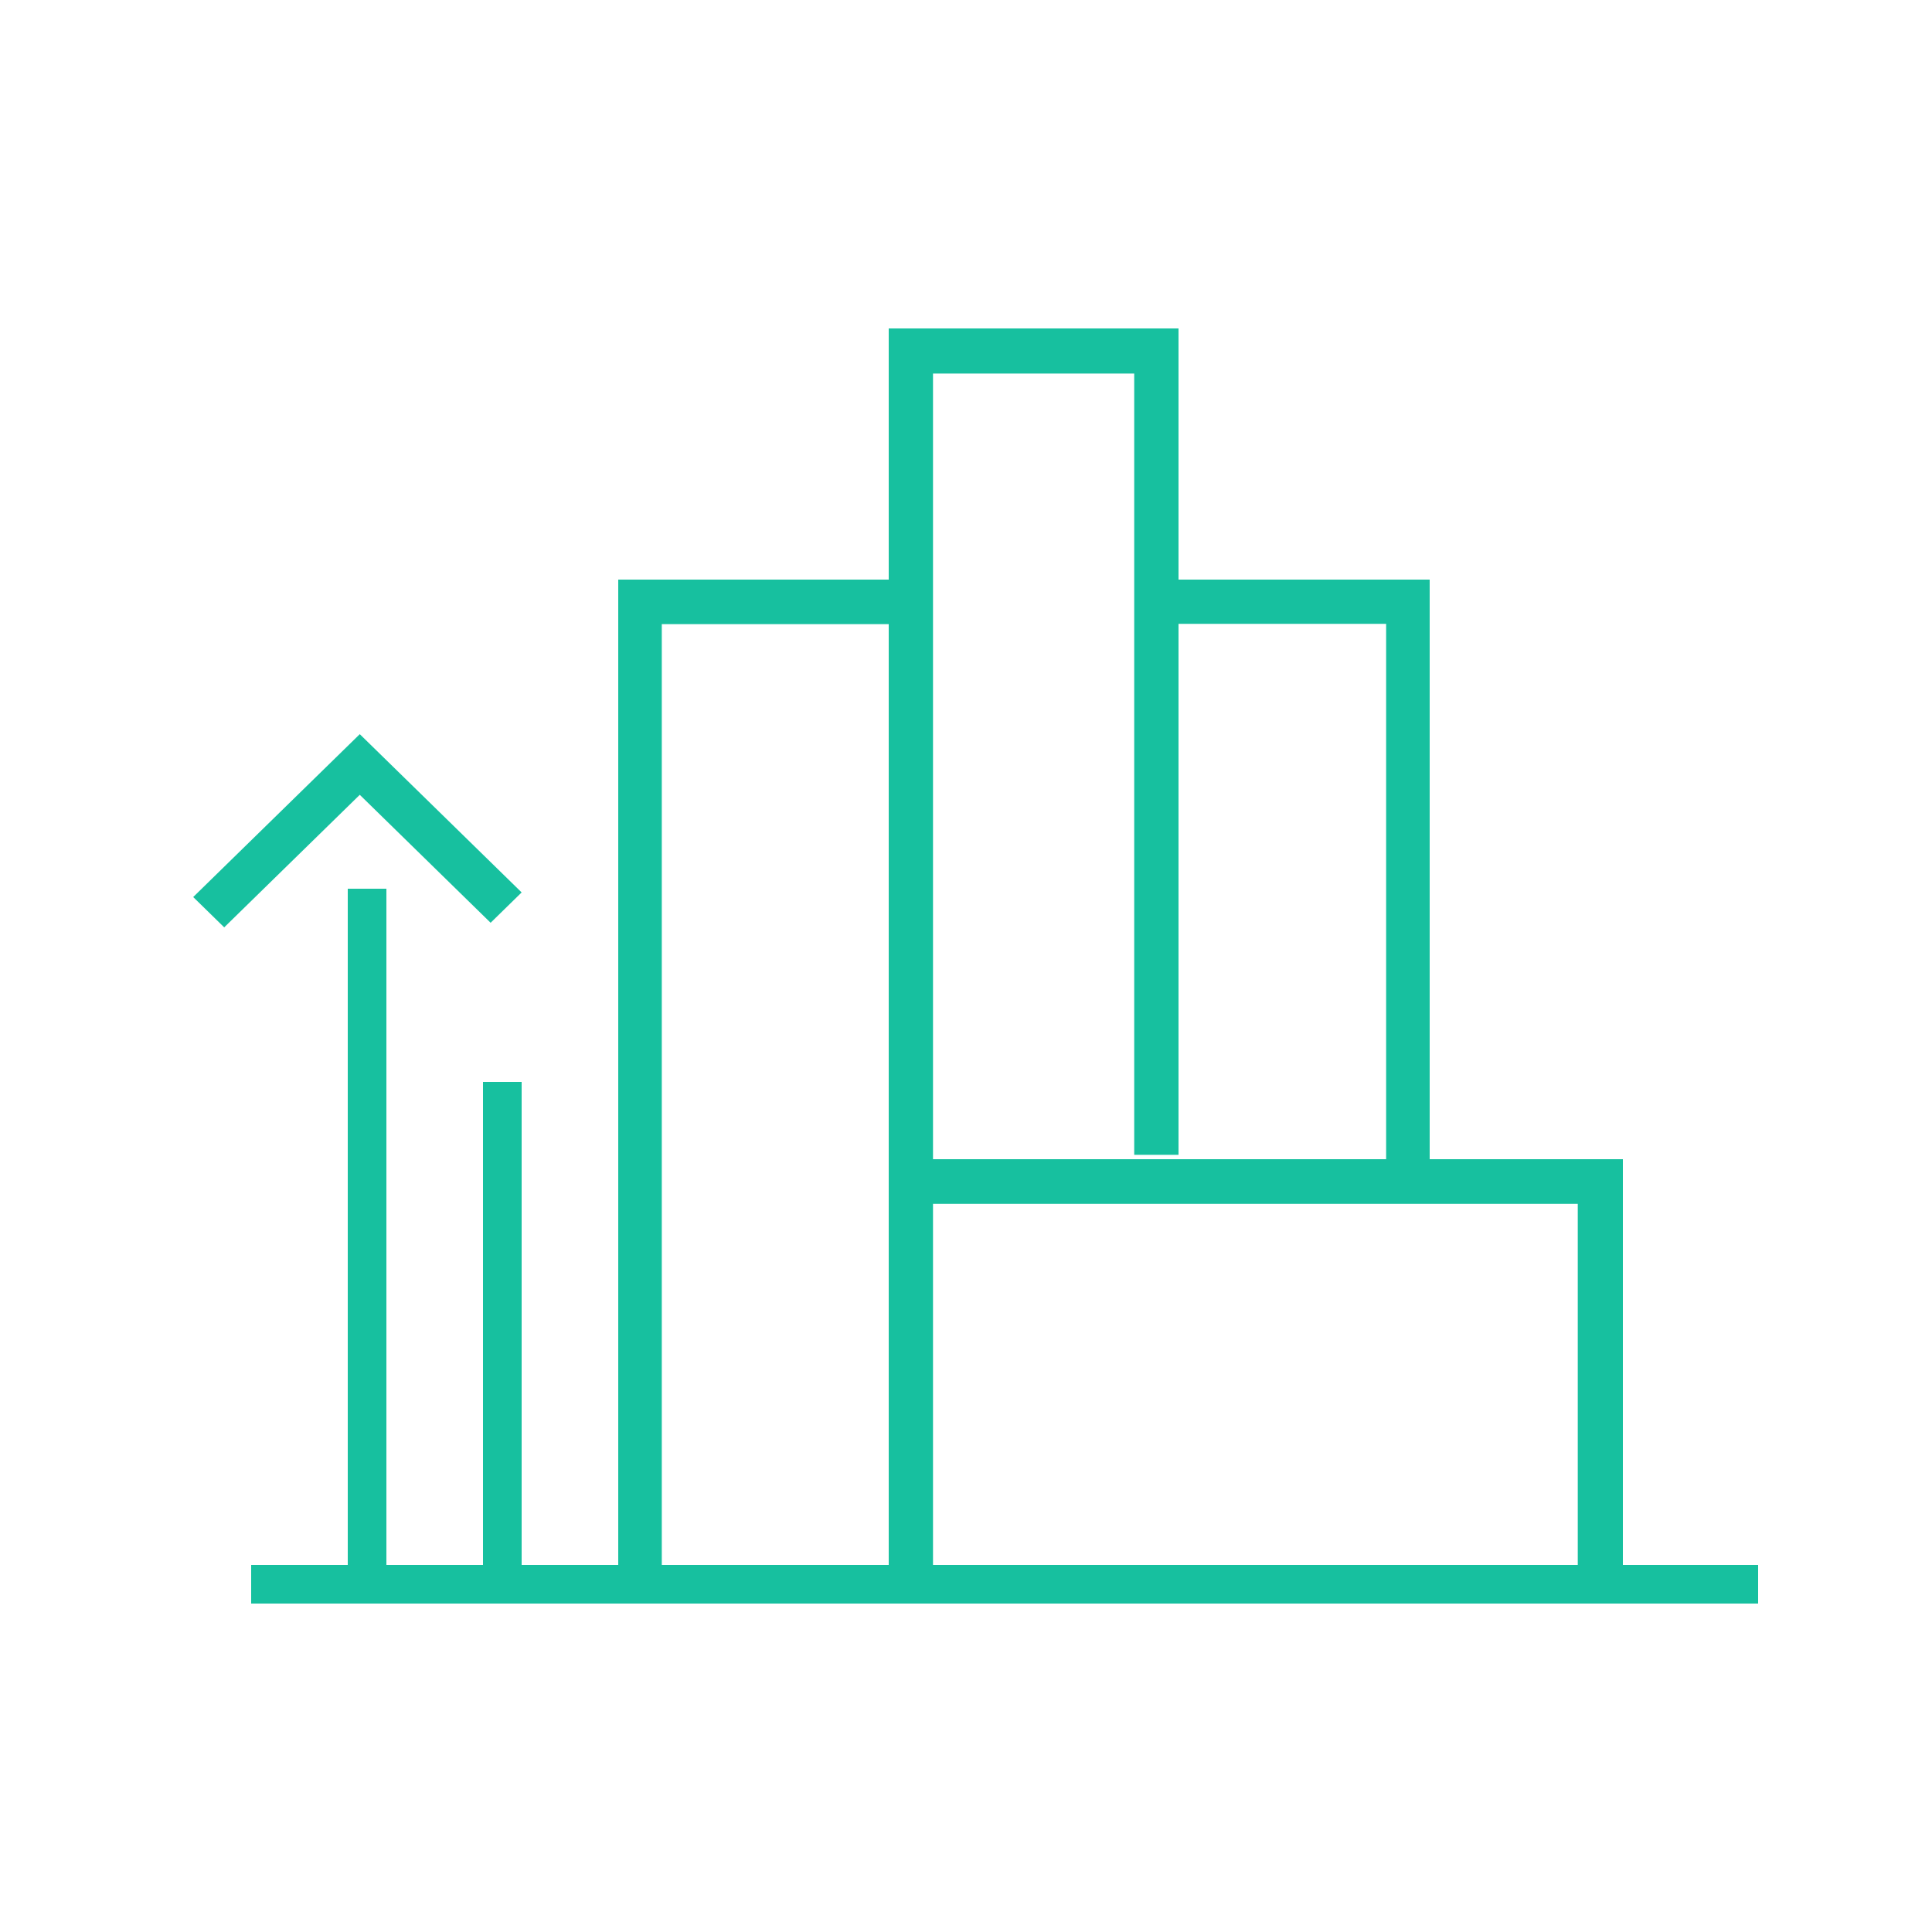
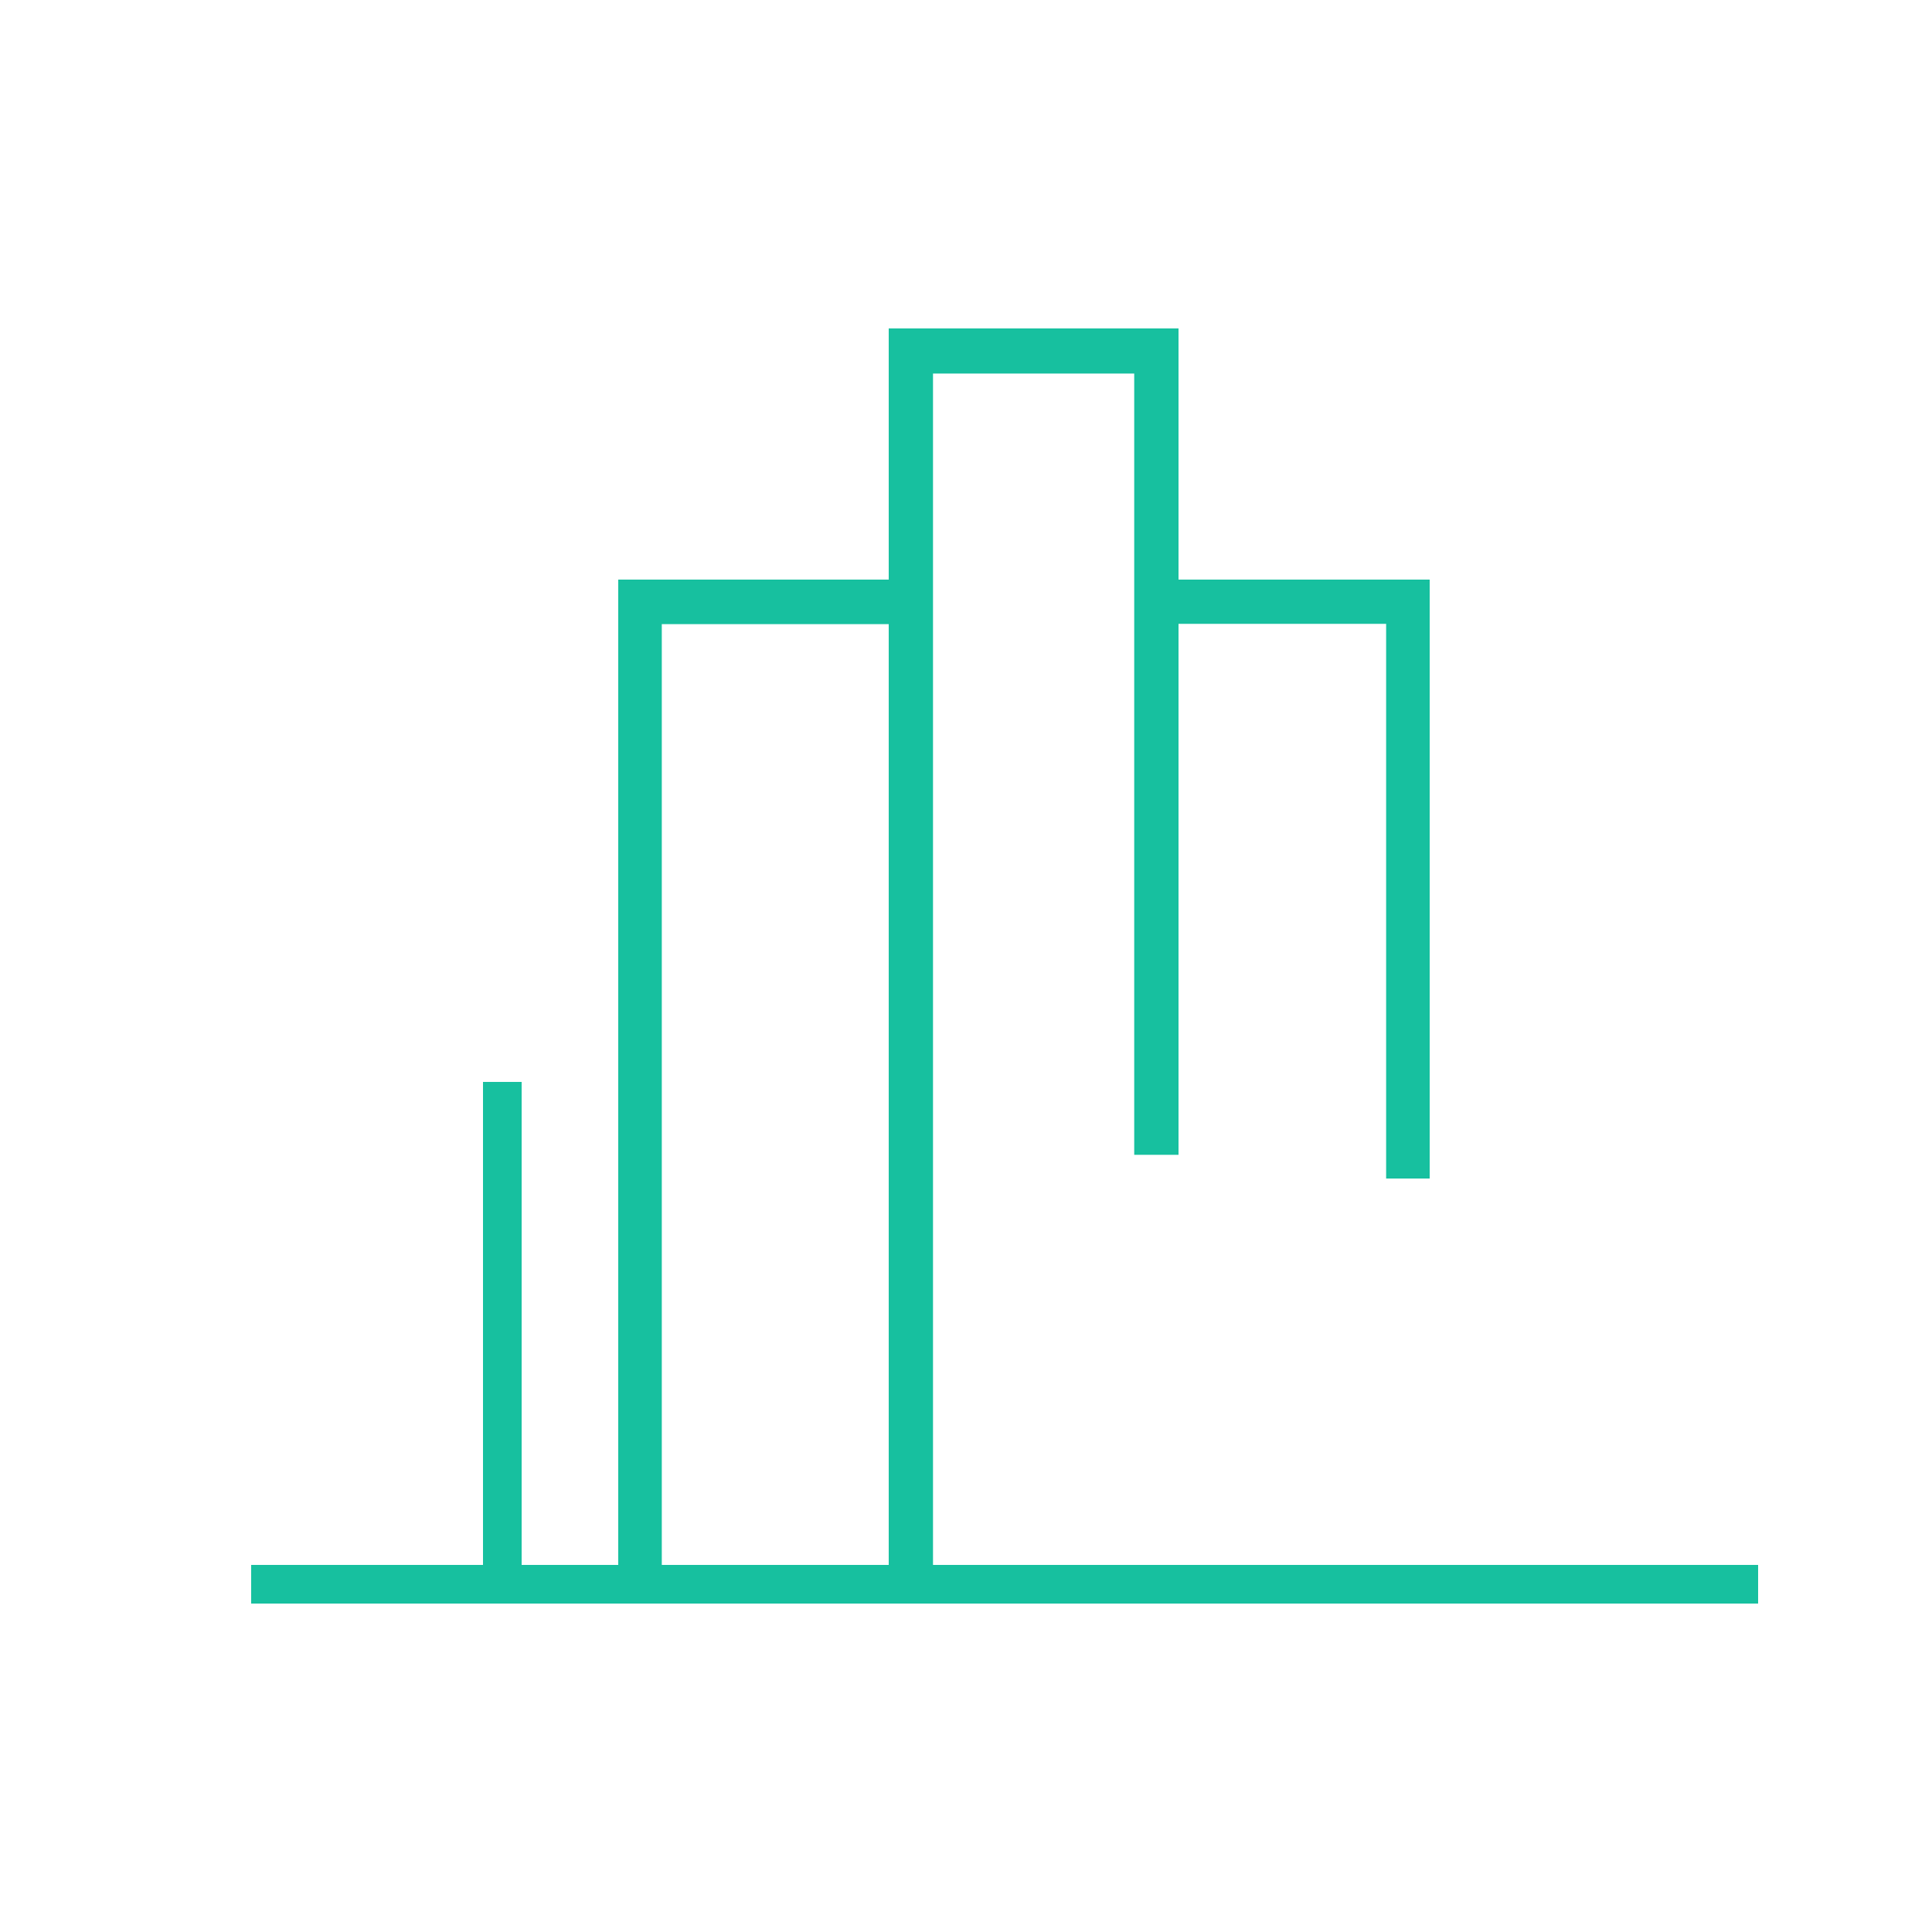
<svg xmlns="http://www.w3.org/2000/svg" width="100px" height="100px" viewBox="0 0 100 100" version="1.1">
  <title>5-CITIC-Pacific-Properties</title>
  <g id="5-CITIC-Pacific-Properties" stroke="none" stroke-width="1" fill="none" fill-rule="evenodd">
    <g id="Group-9-Copy" transform="translate(10, 17)" fill="#17C09F">
      <polygon id="Fill-1" points="24.254 65 22 65 22 13 37 13 37 15.305 24.254 15.305" />
      <polygon id="Fill-2" points="64 44 61.746 44 61.746 15.29 49 15.29 49 13 64 13" />
      <polygon id="Fill-3" points="36 0 36 65 38.292 65 38.292 2.335 48.707 2.335 48.707 42.773 51 42.773 51 0" />
-       <polygon id="Fill-4" points="74 65 71.665 65 71.665 45.311 37 45.311 37 43 74 43" />
      <polygon id="Fill-5" points="3 66 81 66 81 64 3 64" />
-       <polygon id="Fill-6" points="8 65 10 65 10 29 8 29" />
      <polygon id="Fill-7" points="15 65 17 65 17 39 15 39" />
-       <polygon id="Fill-8" points="0 29.431 1.605 31 8.622 24.139 15.394 30.762 17 29.192 8.622 21" />
    </g>
  </g>
</svg>